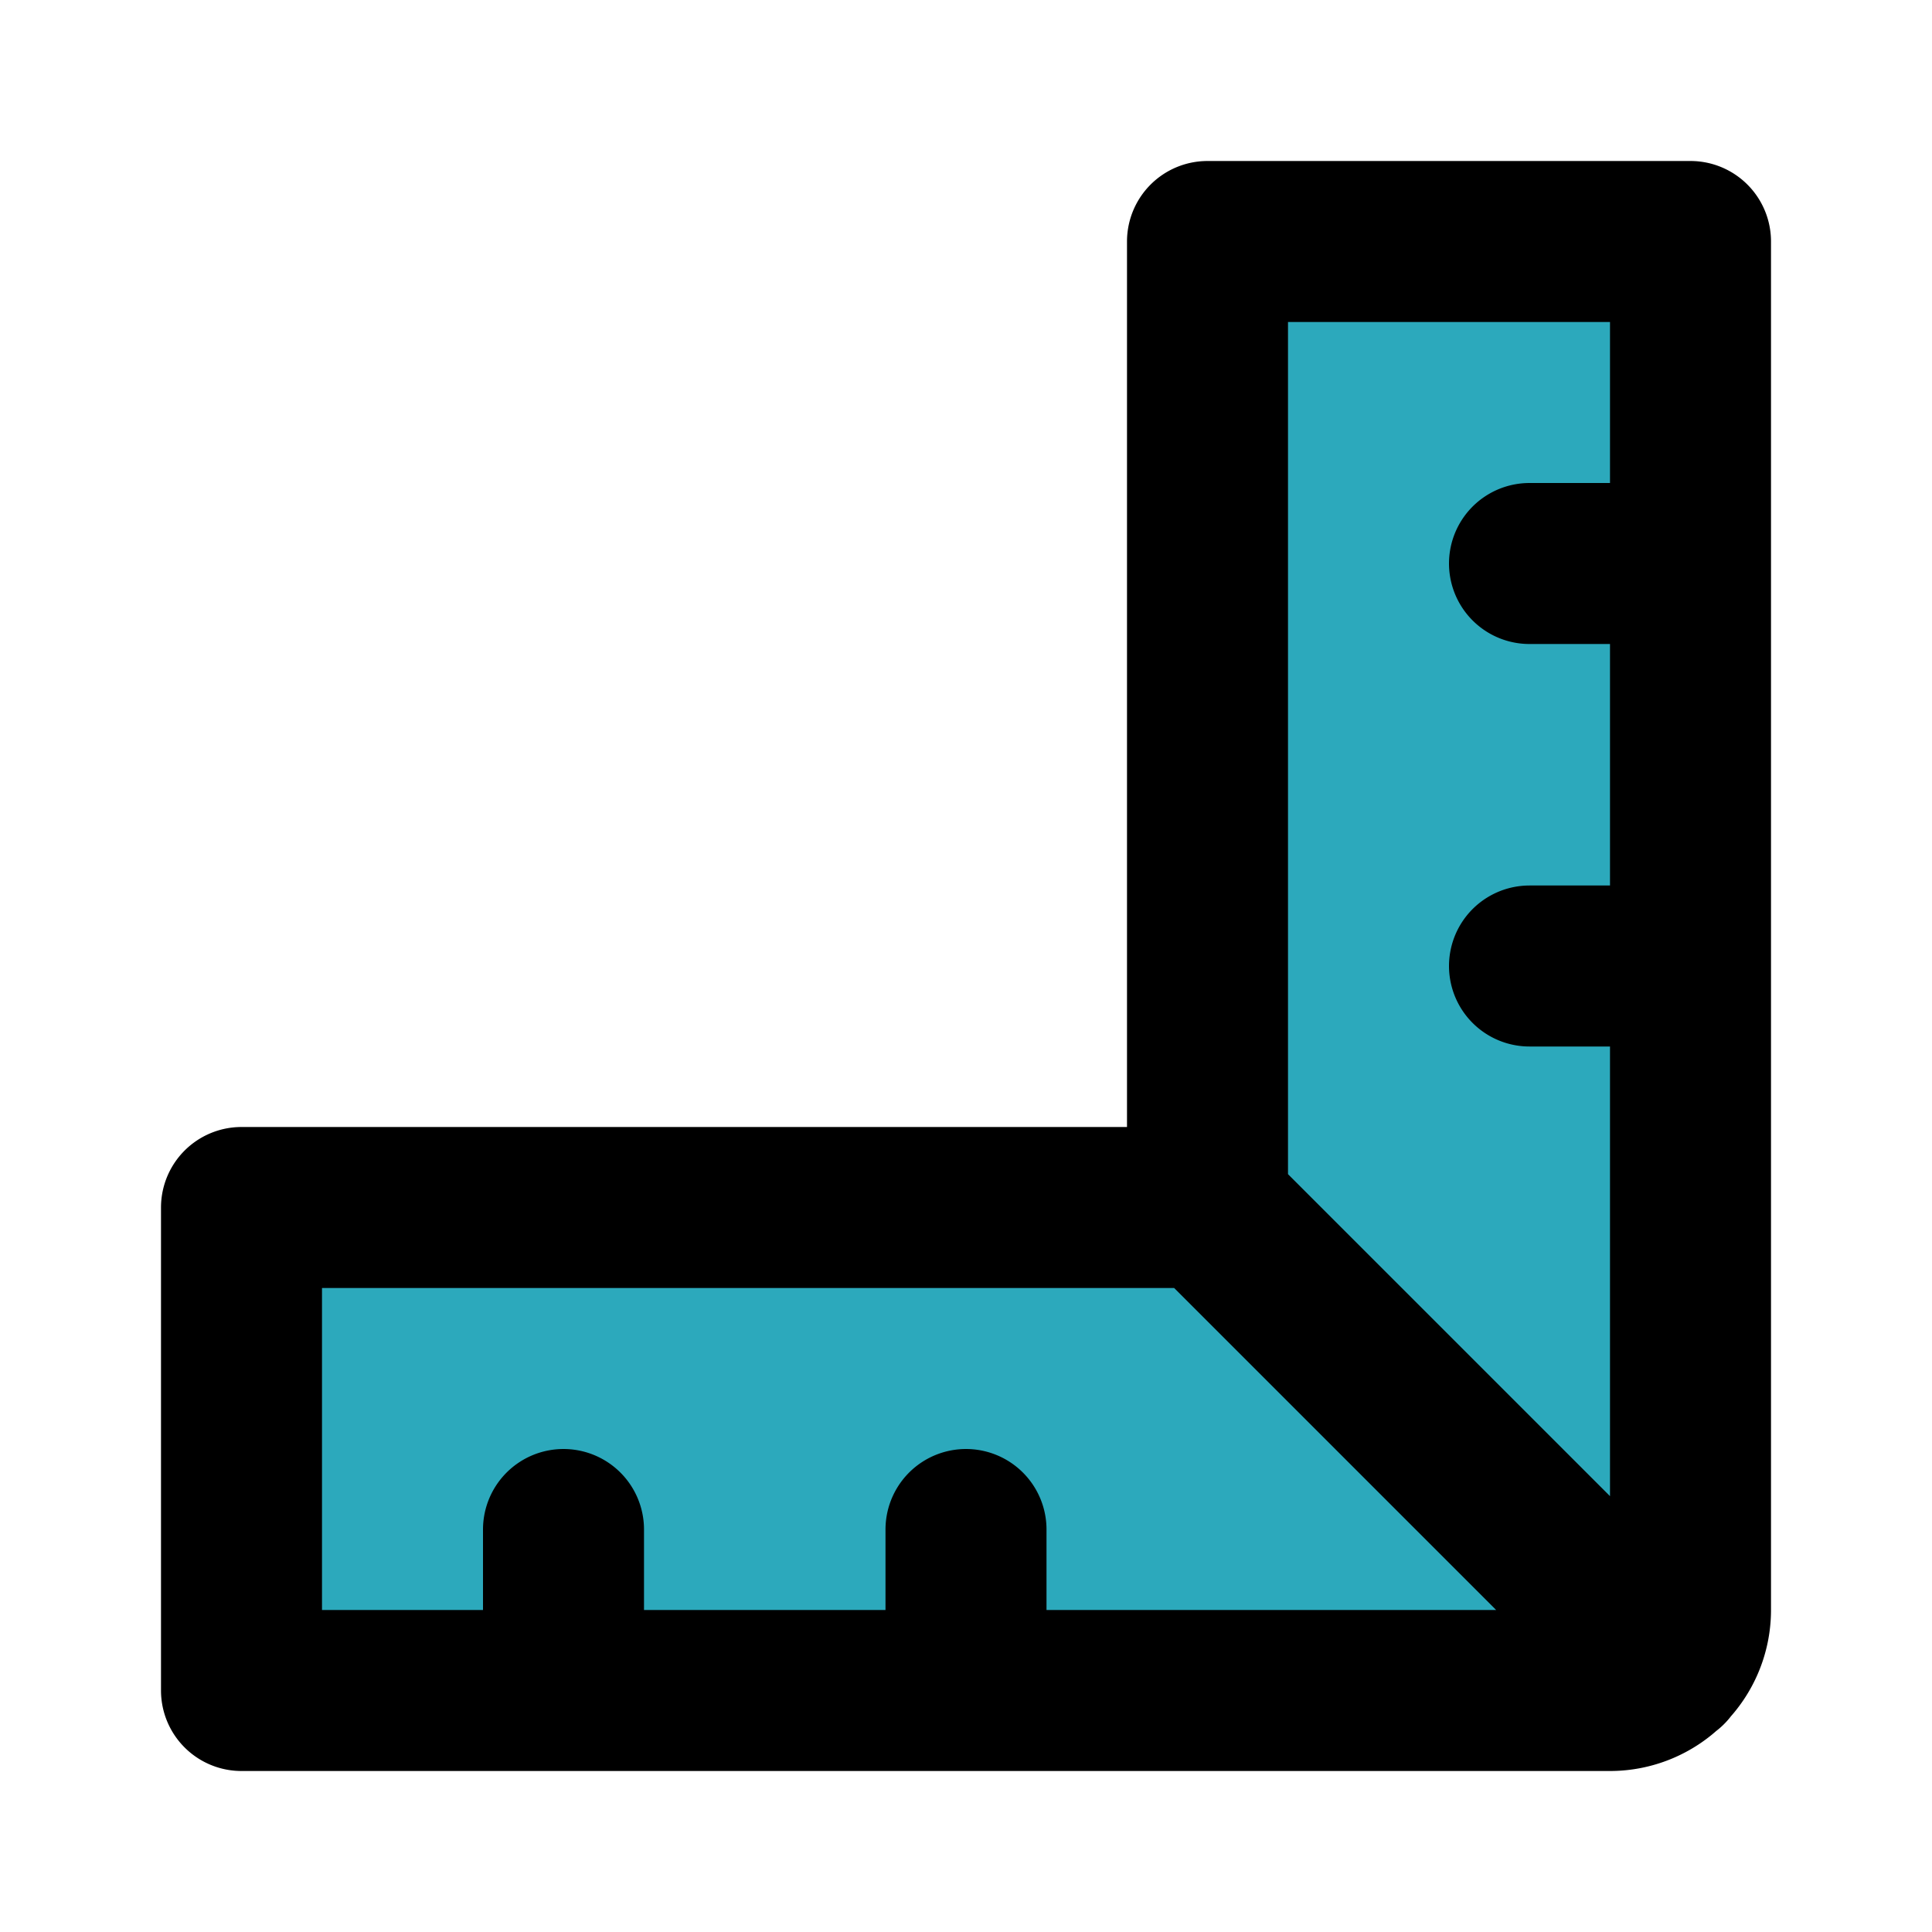
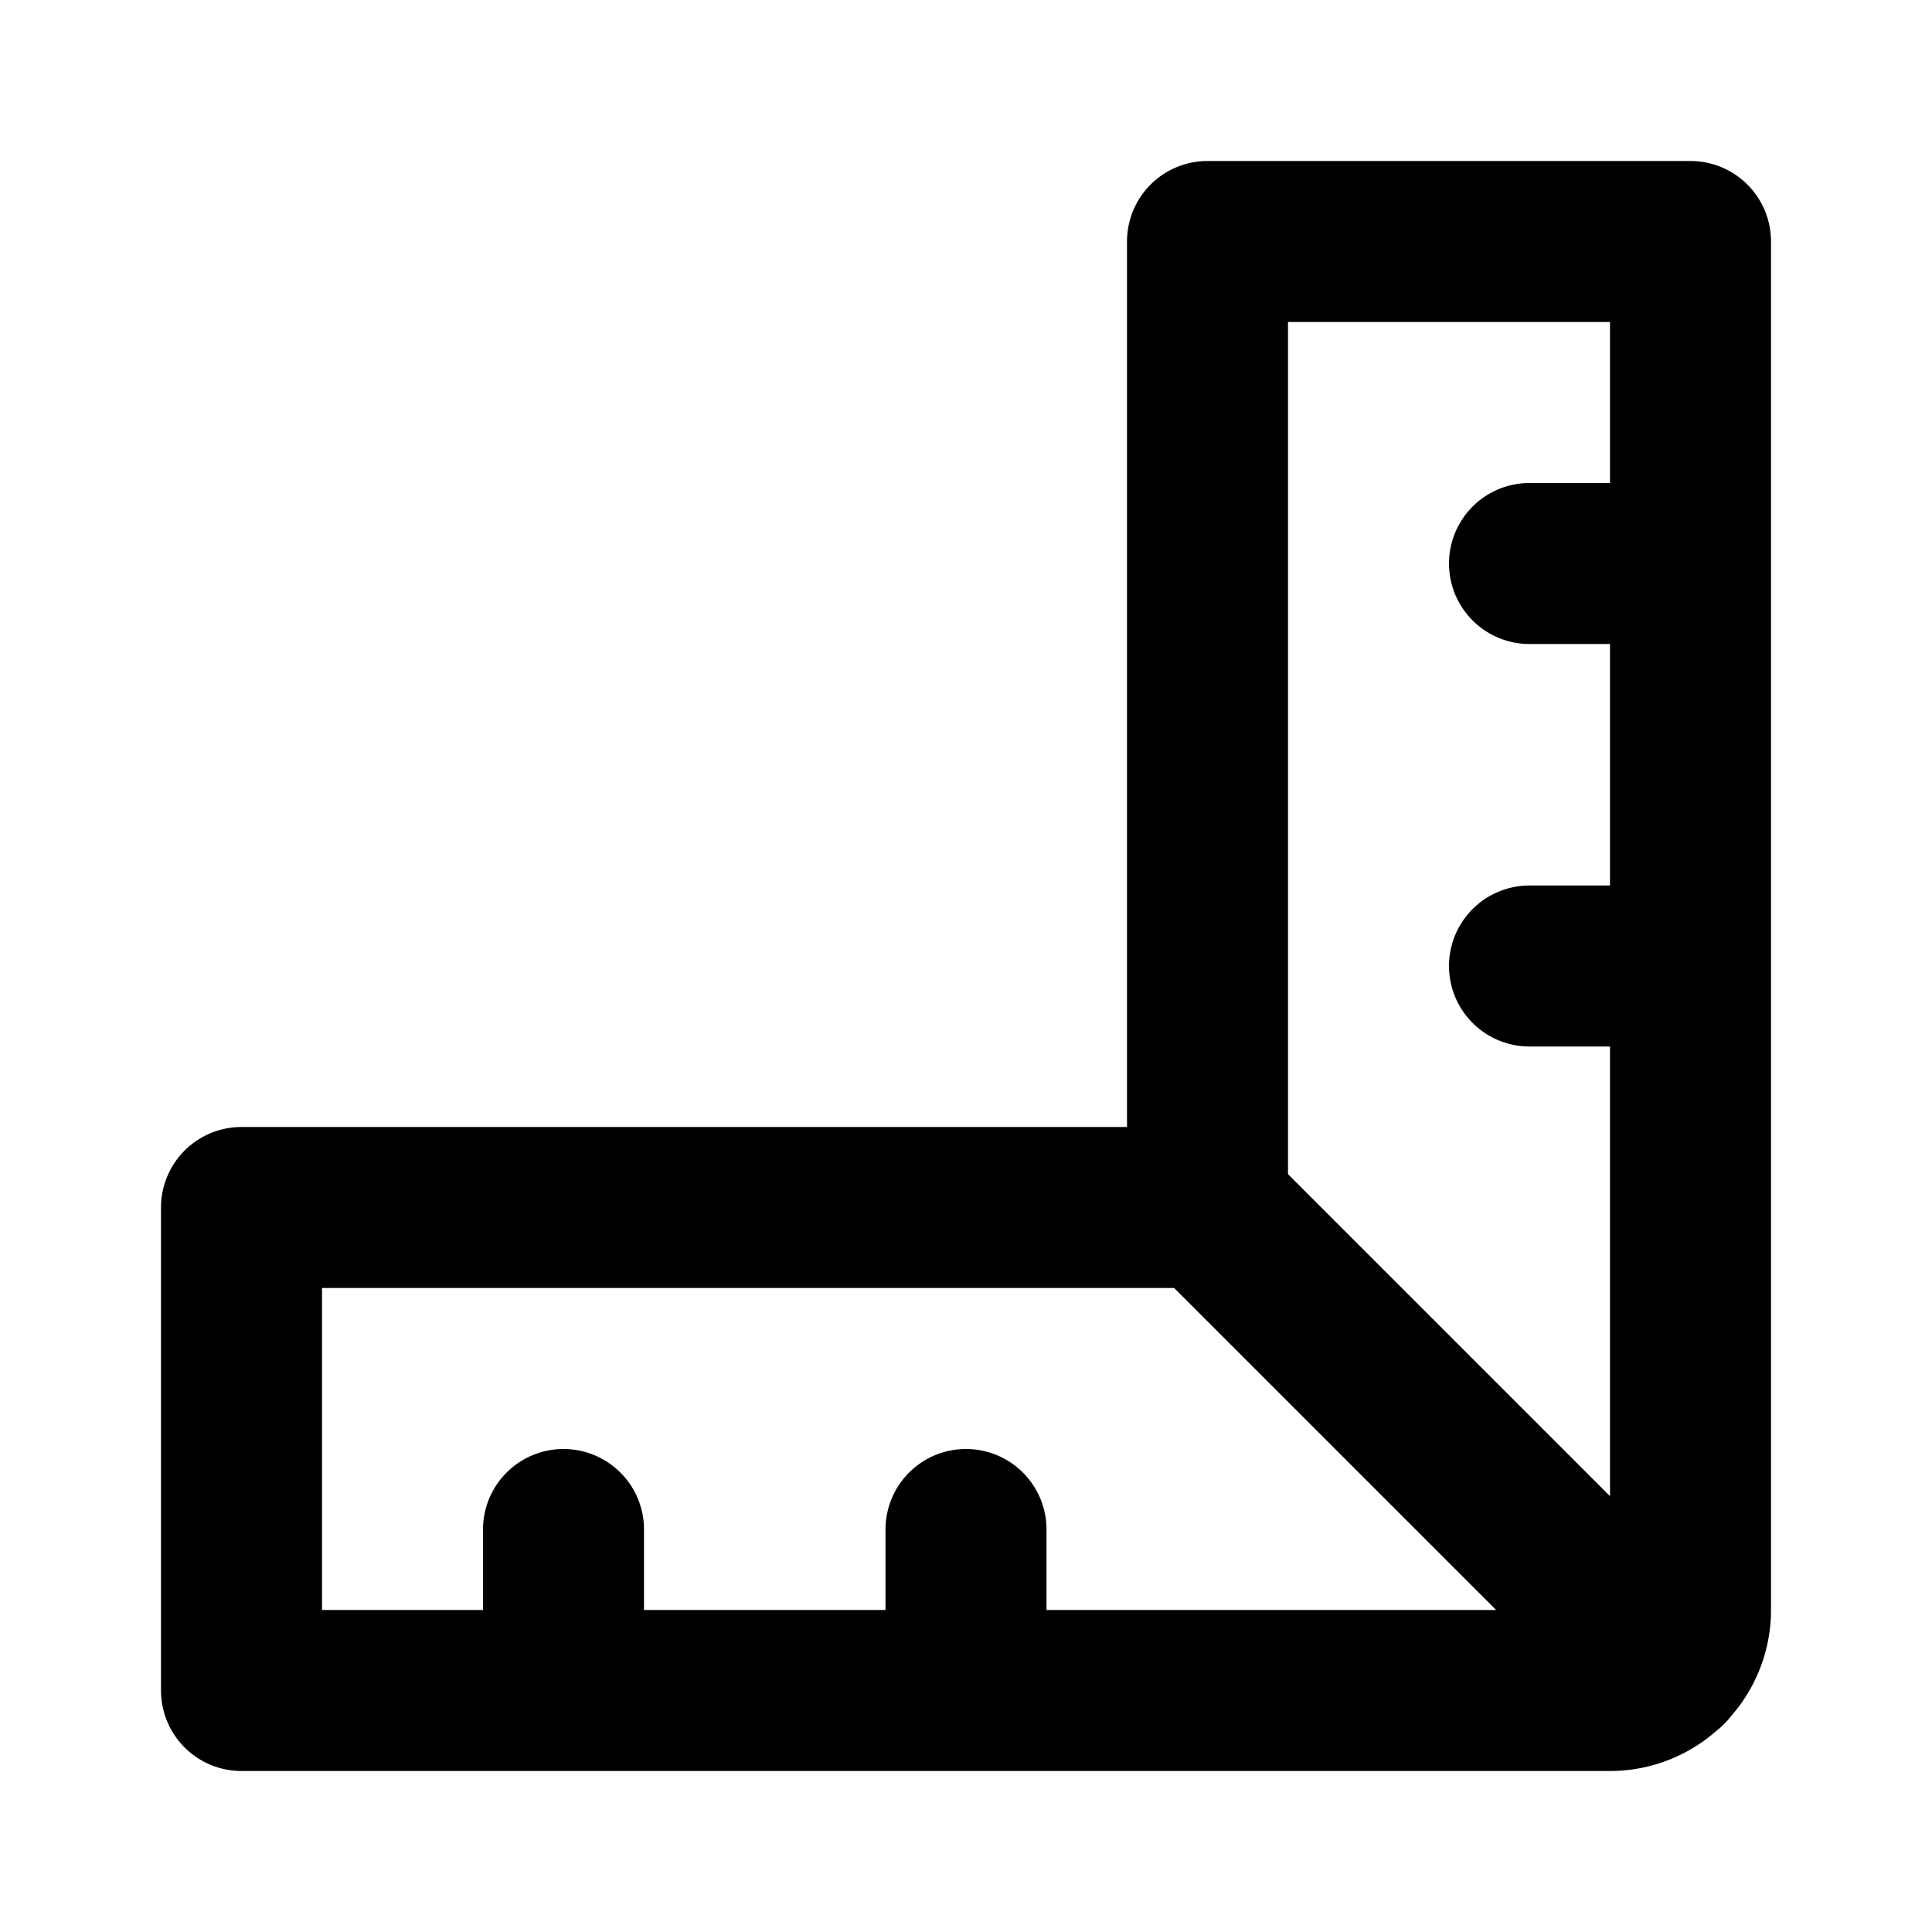
<svg xmlns="http://www.w3.org/2000/svg" fill="#000000" width="800px" height="800px" viewBox="0 0 24 24" id="ruler-8" data-name="Flat Line" class="icon flat-line">
-   <path id="secondary" d="M15,15V3h6V20a1,1,0,0,1-1,1H3V15Z" style="fill: rgb(44, 169, 188); stroke-width: 2;" />
  <path id="primary" d="M19,7h2m-2,5h2M7,21V19m5,2V19m3-4V3h6V20a1,1,0,0,1-1,1H3V15Zm5.71,5.71L15,15" style="fill: none; stroke: rgb(0, 0, 0); stroke-linecap: round; stroke-linejoin: round; stroke-width: 2;" />
</svg>